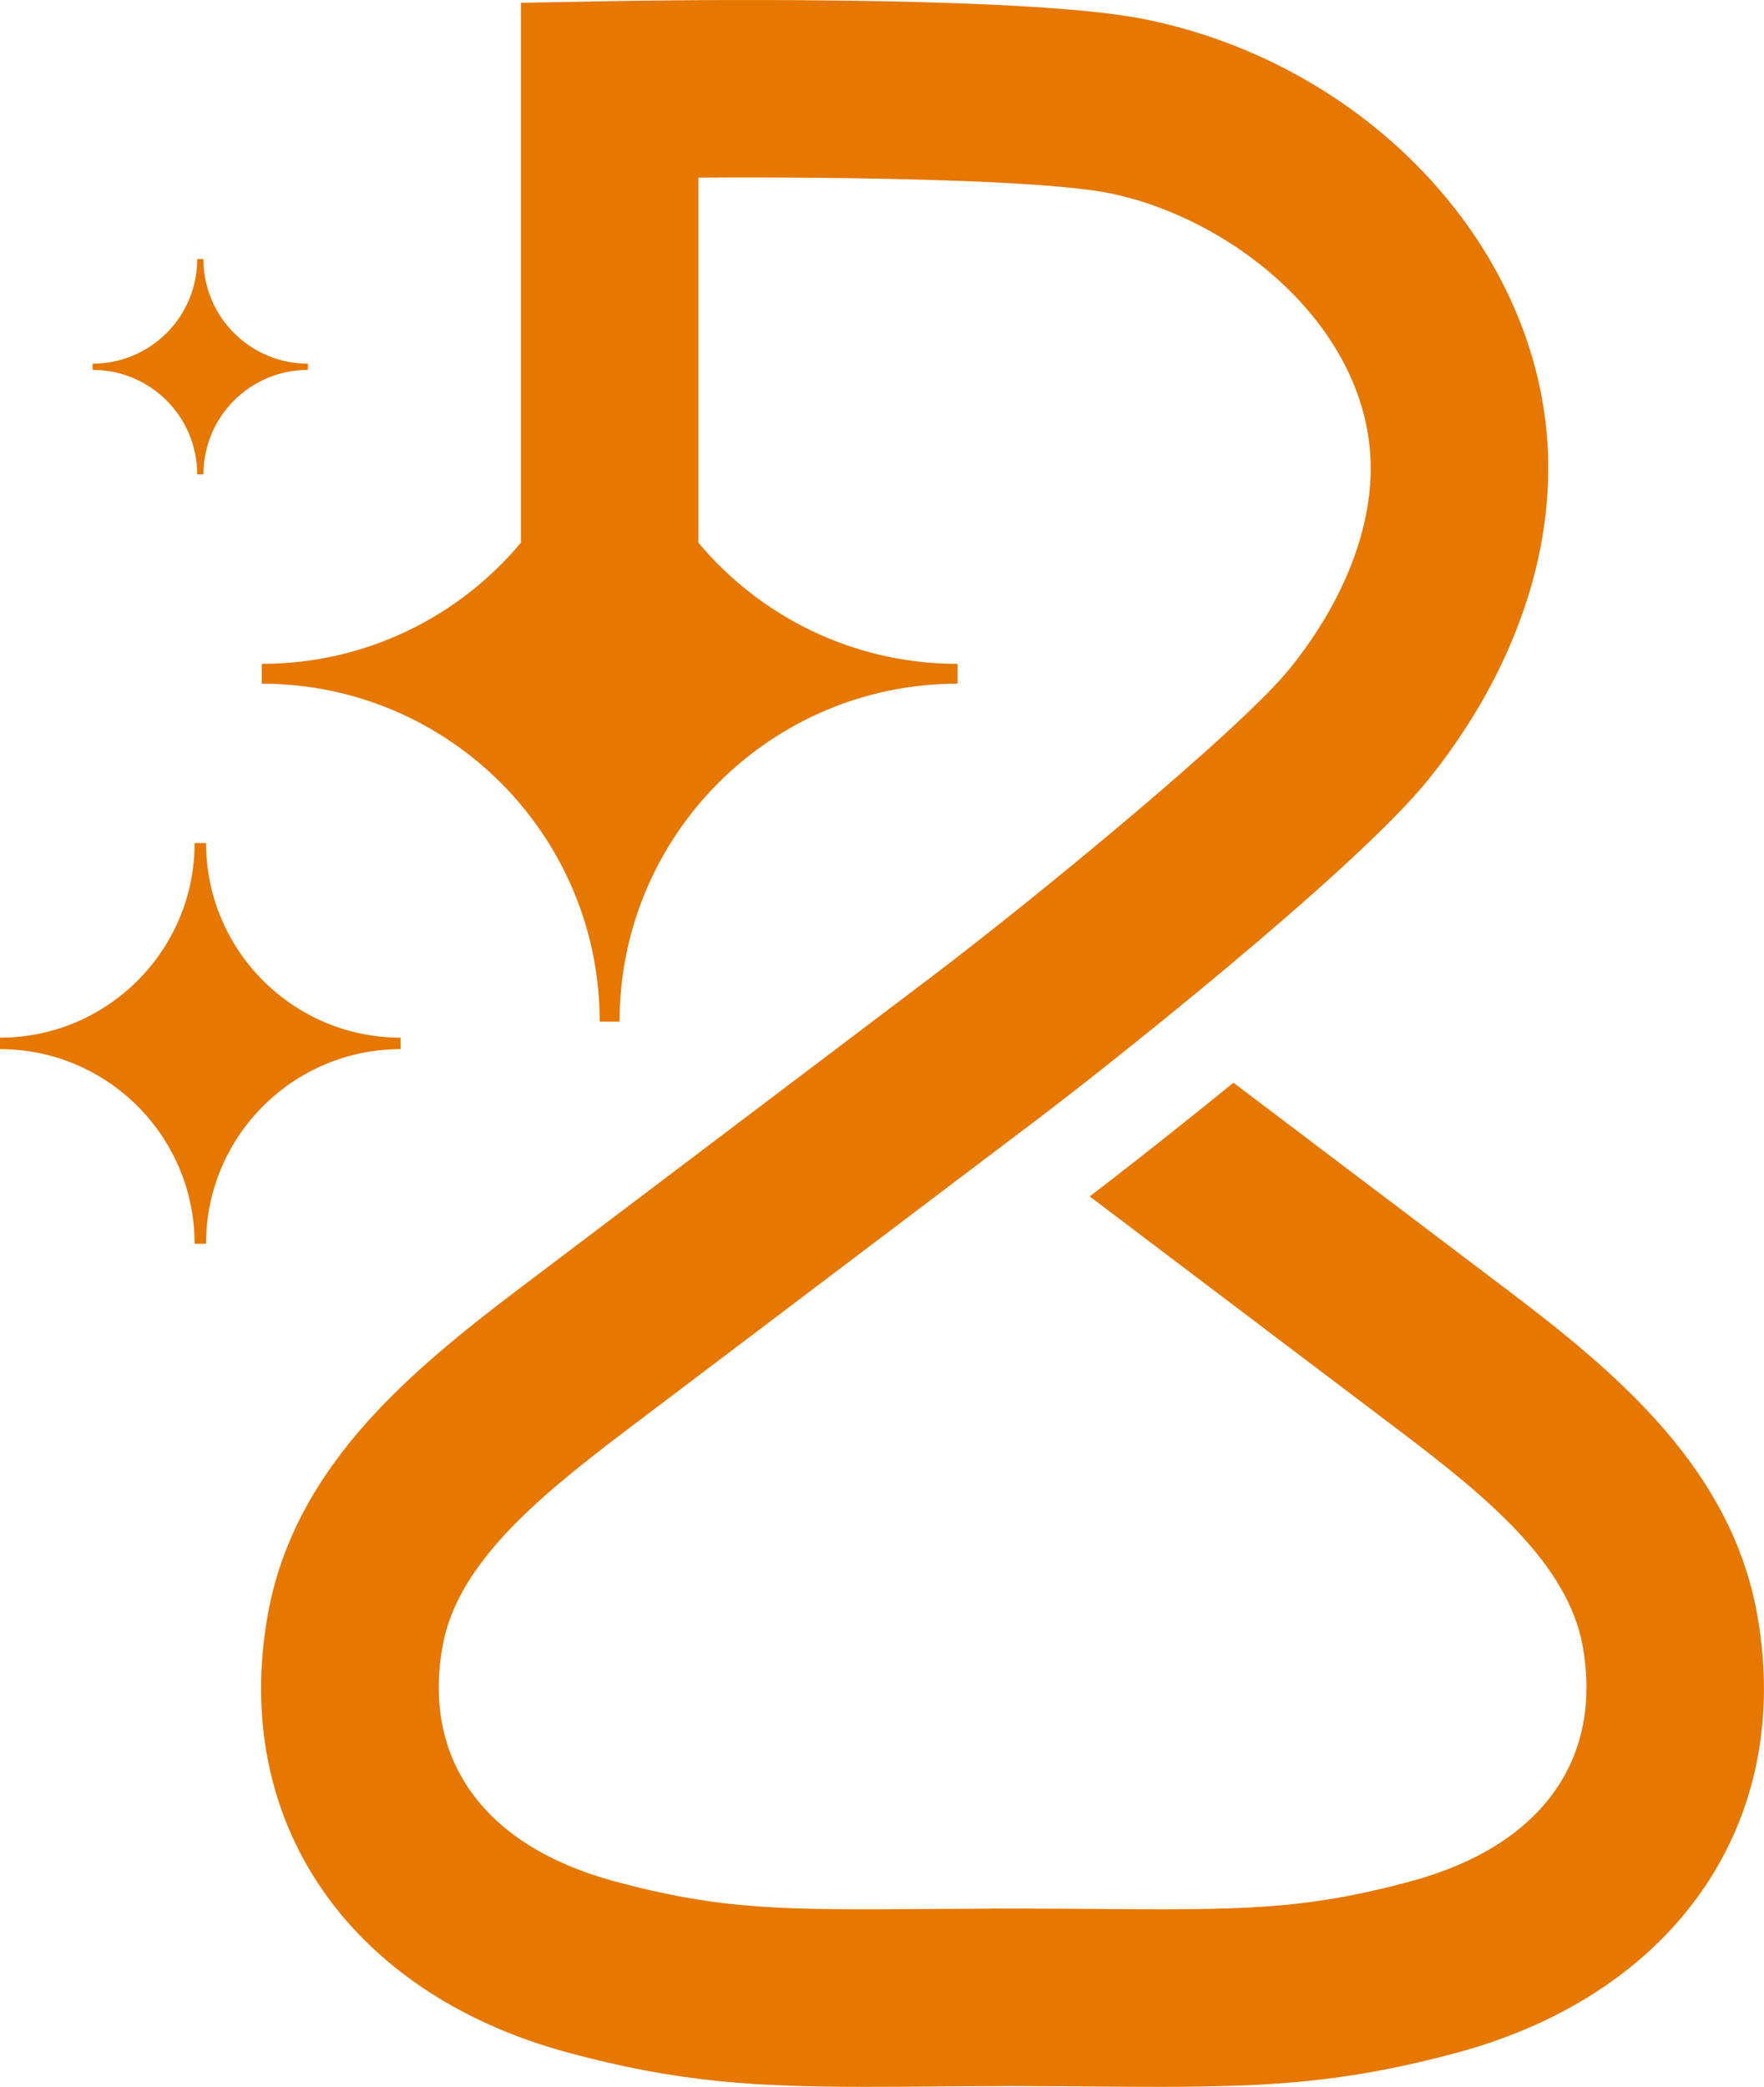
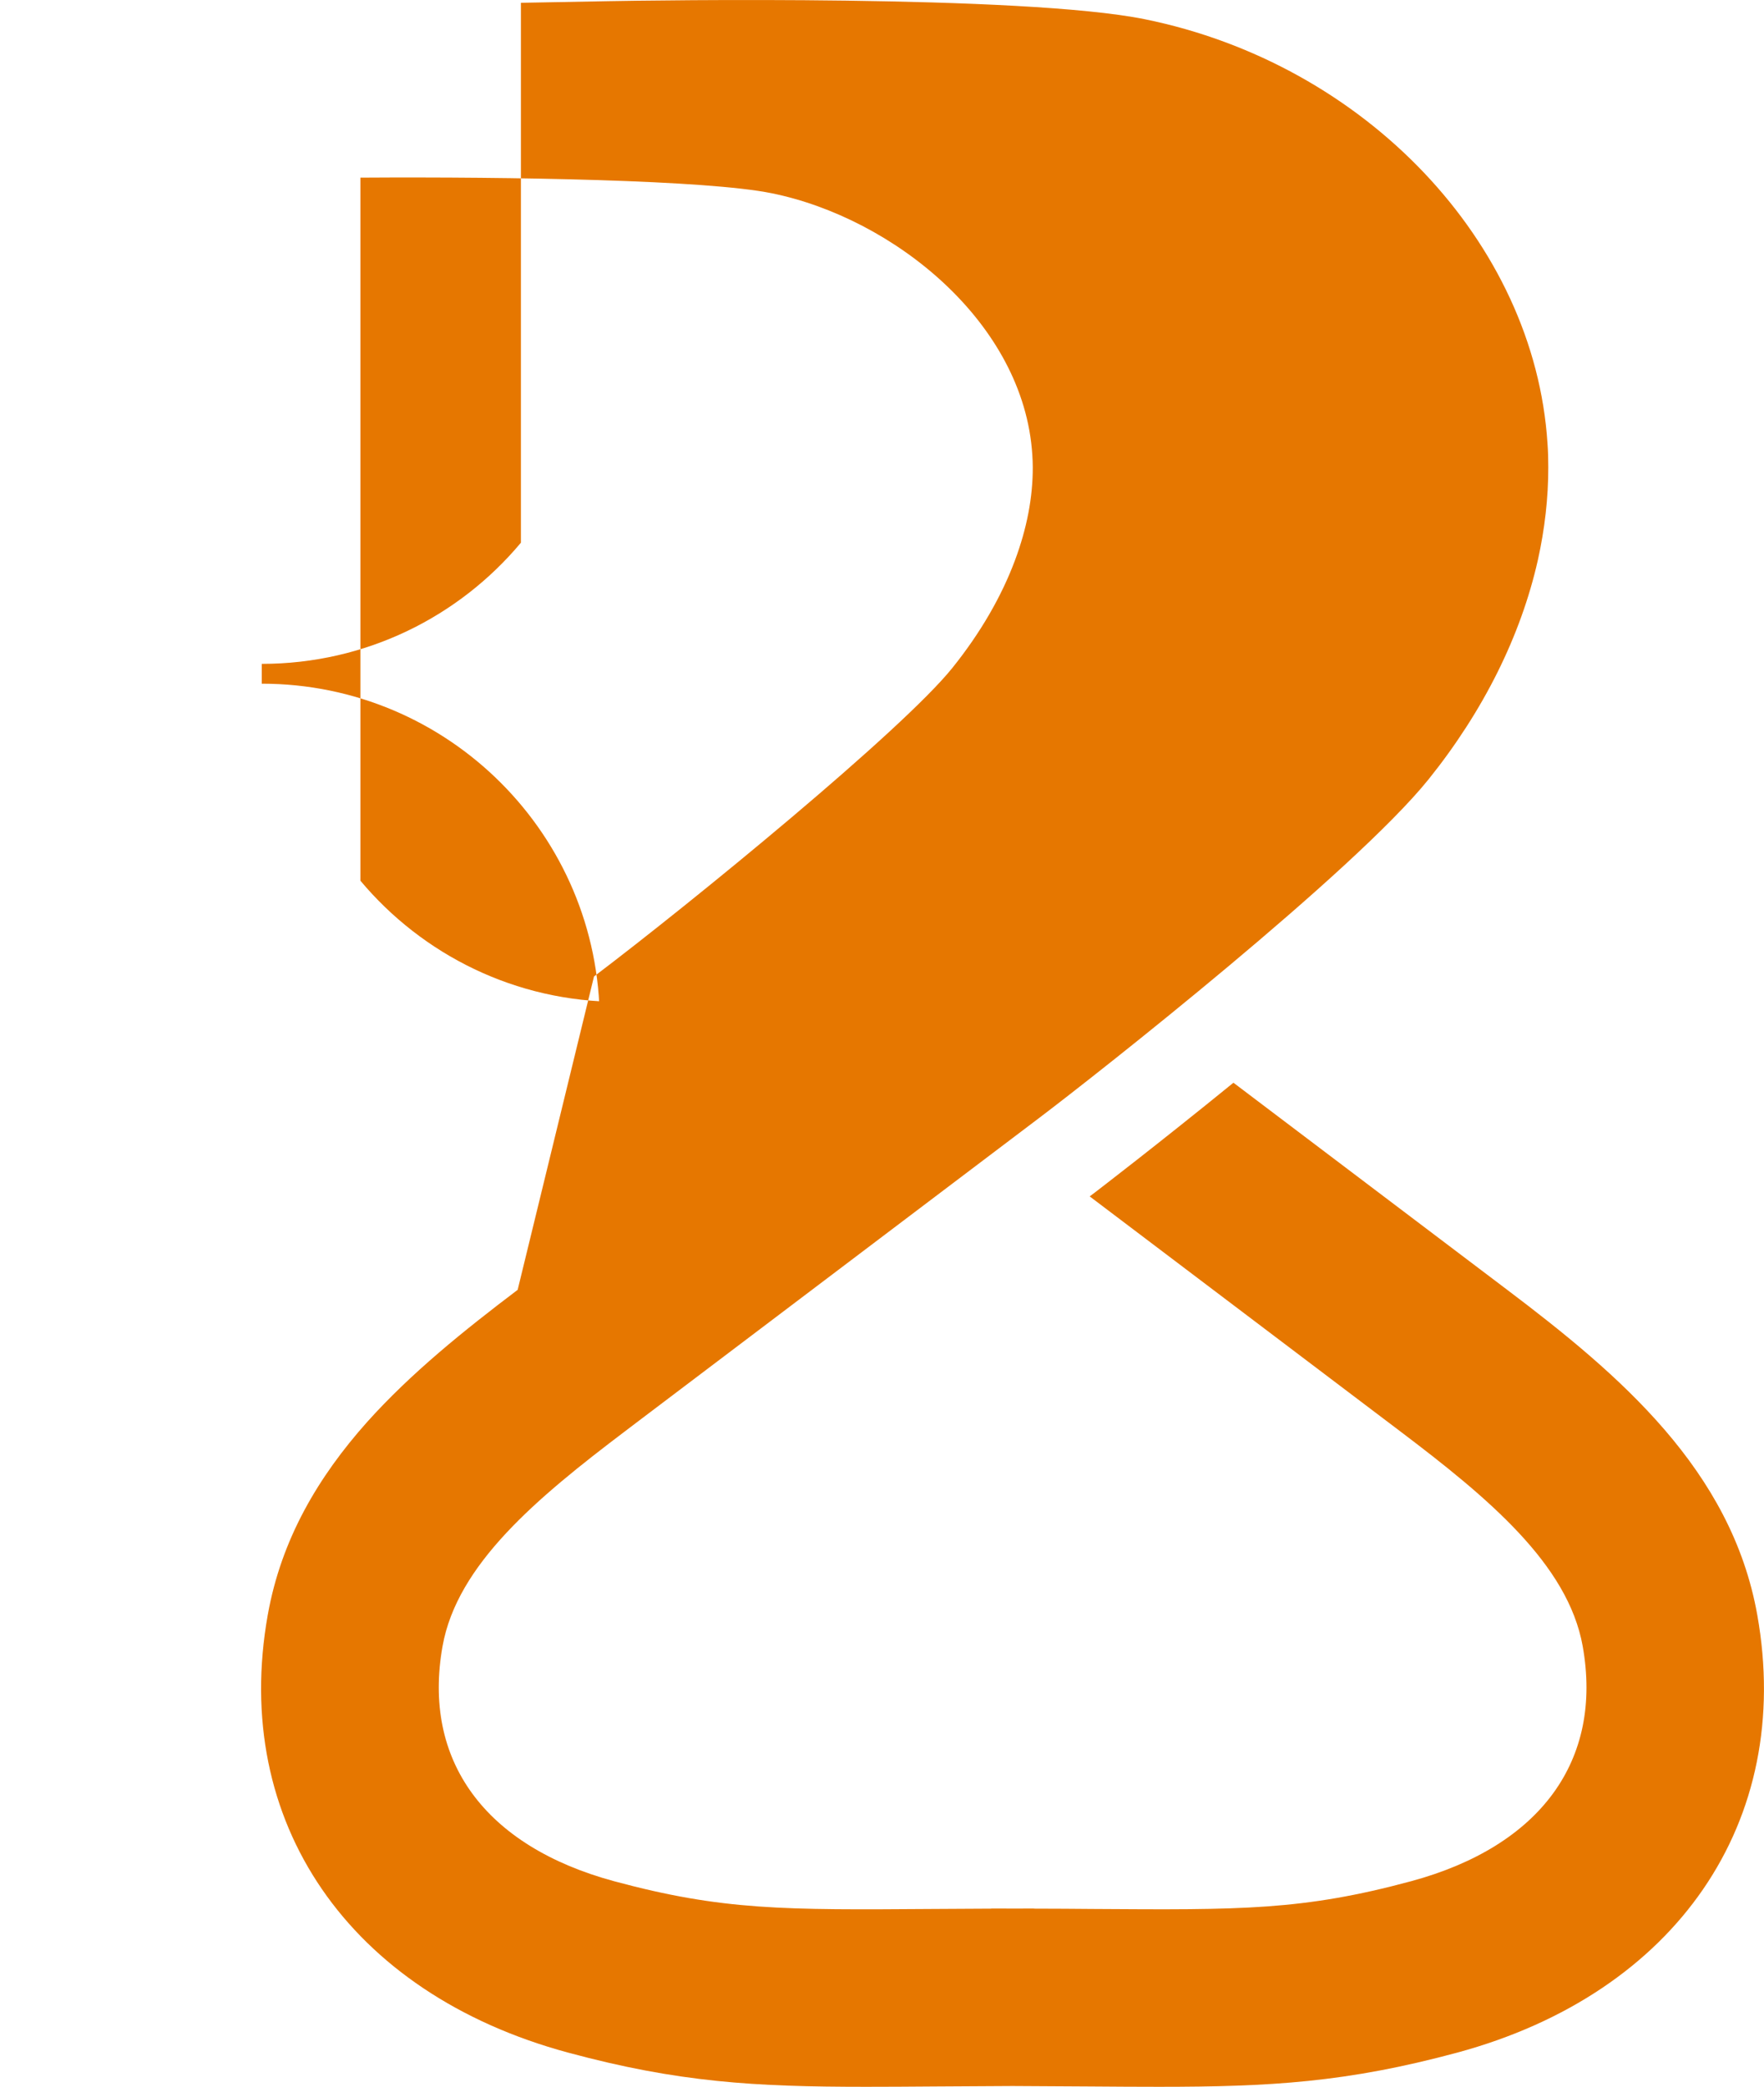
<svg xmlns="http://www.w3.org/2000/svg" version="1.1" id="Calque_1" x="0px" y="0px" width="27.057px" height="32px" viewBox="0 0 27.057 32" enable-background="new 0 0 27.057 32" xml:space="preserve">
  <g>
-     <path fill="#E67700" d="M3.025,7.276H3.12c0-0.887,0.718-1.604,1.604-1.604V5.577c-0.886,0-1.604-0.718-1.604-1.604H3.025   c0,0.886-0.718,1.604-1.604,1.604v0.095C2.308,5.672,3.025,6.39,3.025,7.276z" />
-     <path fill="#E67700" d="M6.145,16.088v-0.176c-1.647,0-2.984-1.337-2.984-2.984H2.985c0,1.647-1.338,2.984-2.985,2.984v0.176   c1.647,0,2.985,1.337,2.985,2.985H3.16C3.16,17.425,4.497,16.088,6.145,16.088z" />
-     <path fill="#E67700" d="M26.954,24.765c-0.396-2.223-2.111-3.683-3.834-4.985l-4.201-3.177c-1.163,0.947-2.101,1.664-2.121,1.68   l-0.084,0.063l4.765,3.604c1.347,1.019,2.572,2.037,2.797,3.293c0.313,1.754-0.648,3.068-2.634,3.605   c-1.661,0.448-2.605,0.44-4.886,0.425c-0.278-0.003-0.579-0.004-0.897-0.005v-0.002c-0.094,0-0.184,0.001-0.274,0.001   c-0.123,0-0.25-0.001-0.38-0.001v0.002c-0.318,0.001-0.618,0.004-0.897,0.005c-2.281,0.016-3.226,0.023-4.887-0.425   c-1.985-0.537-2.946-1.852-2.633-3.605c0.224-1.256,1.45-2.274,2.796-3.293l0.187-0.142l6.167-4.664   c0.911-0.689,4.84-3.782,5.976-5.196c0.846-1.054,1.414-2.205,1.674-3.358c0.106-0.477,0.161-0.955,0.16-1.426   c0-0.122-0.003-0.245-0.012-0.365c-0.198-3.082-2.795-5.818-6.176-6.504c-1.871-0.379-7.586-0.289-8.232-0.277L7.99,0.043v8.279   c-0.95,1.136-2.378,1.858-3.975,1.858v0.304c2.862,0,5.184,2.321,5.184,5.183h0.304c0-2.861,2.321-5.183,5.184-5.183v-0.304   c-1.597,0-3.024-0.723-3.975-1.858V2.724c2.355-0.015,5.31,0.037,6.307,0.239c1.864,0.378,3.869,1.981,3.999,4.01   c0.004,0.063,0.007,0.128,0.007,0.191c0.002,0.461-0.091,0.941-0.272,1.426c-0.207,0.556-0.531,1.117-0.962,1.653   c-0.77,0.958-3.987,3.589-5.496,4.731L7.94,19.779c-0.818,0.619-1.635,1.275-2.311,2.029c-0.743,0.834-1.314,1.789-1.522,2.956   c-0.565,3.168,1.242,5.802,4.604,6.711C10.406,31.933,11.578,32,13.28,32c0.327,0,0.672-0.002,1.044-0.005   c0.368-0.003,0.769-0.005,1.207-0.007c0.438,0.002,0.838,0.004,1.206,0.007C17.109,31.998,17.455,32,17.78,32   c1.705,0,2.876-0.067,4.571-0.524C25.713,30.566,27.519,27.933,26.954,24.765z" />
+     <path fill="#E67700" d="M26.954,24.765c-0.396-2.223-2.111-3.683-3.834-4.985l-4.201-3.177c-1.163,0.947-2.101,1.664-2.121,1.68   l-0.084,0.063l4.765,3.604c1.347,1.019,2.572,2.037,2.797,3.293c0.313,1.754-0.648,3.068-2.634,3.605   c-1.661,0.448-2.605,0.44-4.886,0.425c-0.278-0.003-0.579-0.004-0.897-0.005v-0.002c-0.094,0-0.184,0.001-0.274,0.001   c-0.123,0-0.25-0.001-0.38-0.001v0.002c-0.318,0.001-0.618,0.004-0.897,0.005c-2.281,0.016-3.226,0.023-4.887-0.425   c-1.985-0.537-2.946-1.852-2.633-3.605c0.224-1.256,1.45-2.274,2.796-3.293l0.187-0.142l6.167-4.664   c0.911-0.689,4.84-3.782,5.976-5.196c0.846-1.054,1.414-2.205,1.674-3.358c0.106-0.477,0.161-0.955,0.16-1.426   c0-0.122-0.003-0.245-0.012-0.365c-0.198-3.082-2.795-5.818-6.176-6.504c-1.871-0.379-7.586-0.289-8.232-0.277L7.99,0.043v8.279   c-0.95,1.136-2.378,1.858-3.975,1.858v0.304c2.862,0,5.184,2.321,5.184,5.183h0.304v-0.304   c-1.597,0-3.024-0.723-3.975-1.858V2.724c2.355-0.015,5.31,0.037,6.307,0.239c1.864,0.378,3.869,1.981,3.999,4.01   c0.004,0.063,0.007,0.128,0.007,0.191c0.002,0.461-0.091,0.941-0.272,1.426c-0.207,0.556-0.531,1.117-0.962,1.653   c-0.77,0.958-3.987,3.589-5.496,4.731L7.94,19.779c-0.818,0.619-1.635,1.275-2.311,2.029c-0.743,0.834-1.314,1.789-1.522,2.956   c-0.565,3.168,1.242,5.802,4.604,6.711C10.406,31.933,11.578,32,13.28,32c0.327,0,0.672-0.002,1.044-0.005   c0.368-0.003,0.769-0.005,1.207-0.007c0.438,0.002,0.838,0.004,1.206,0.007C17.109,31.998,17.455,32,17.78,32   c1.705,0,2.876-0.067,4.571-0.524C25.713,30.566,27.519,27.933,26.954,24.765z" />
  </g>
</svg>